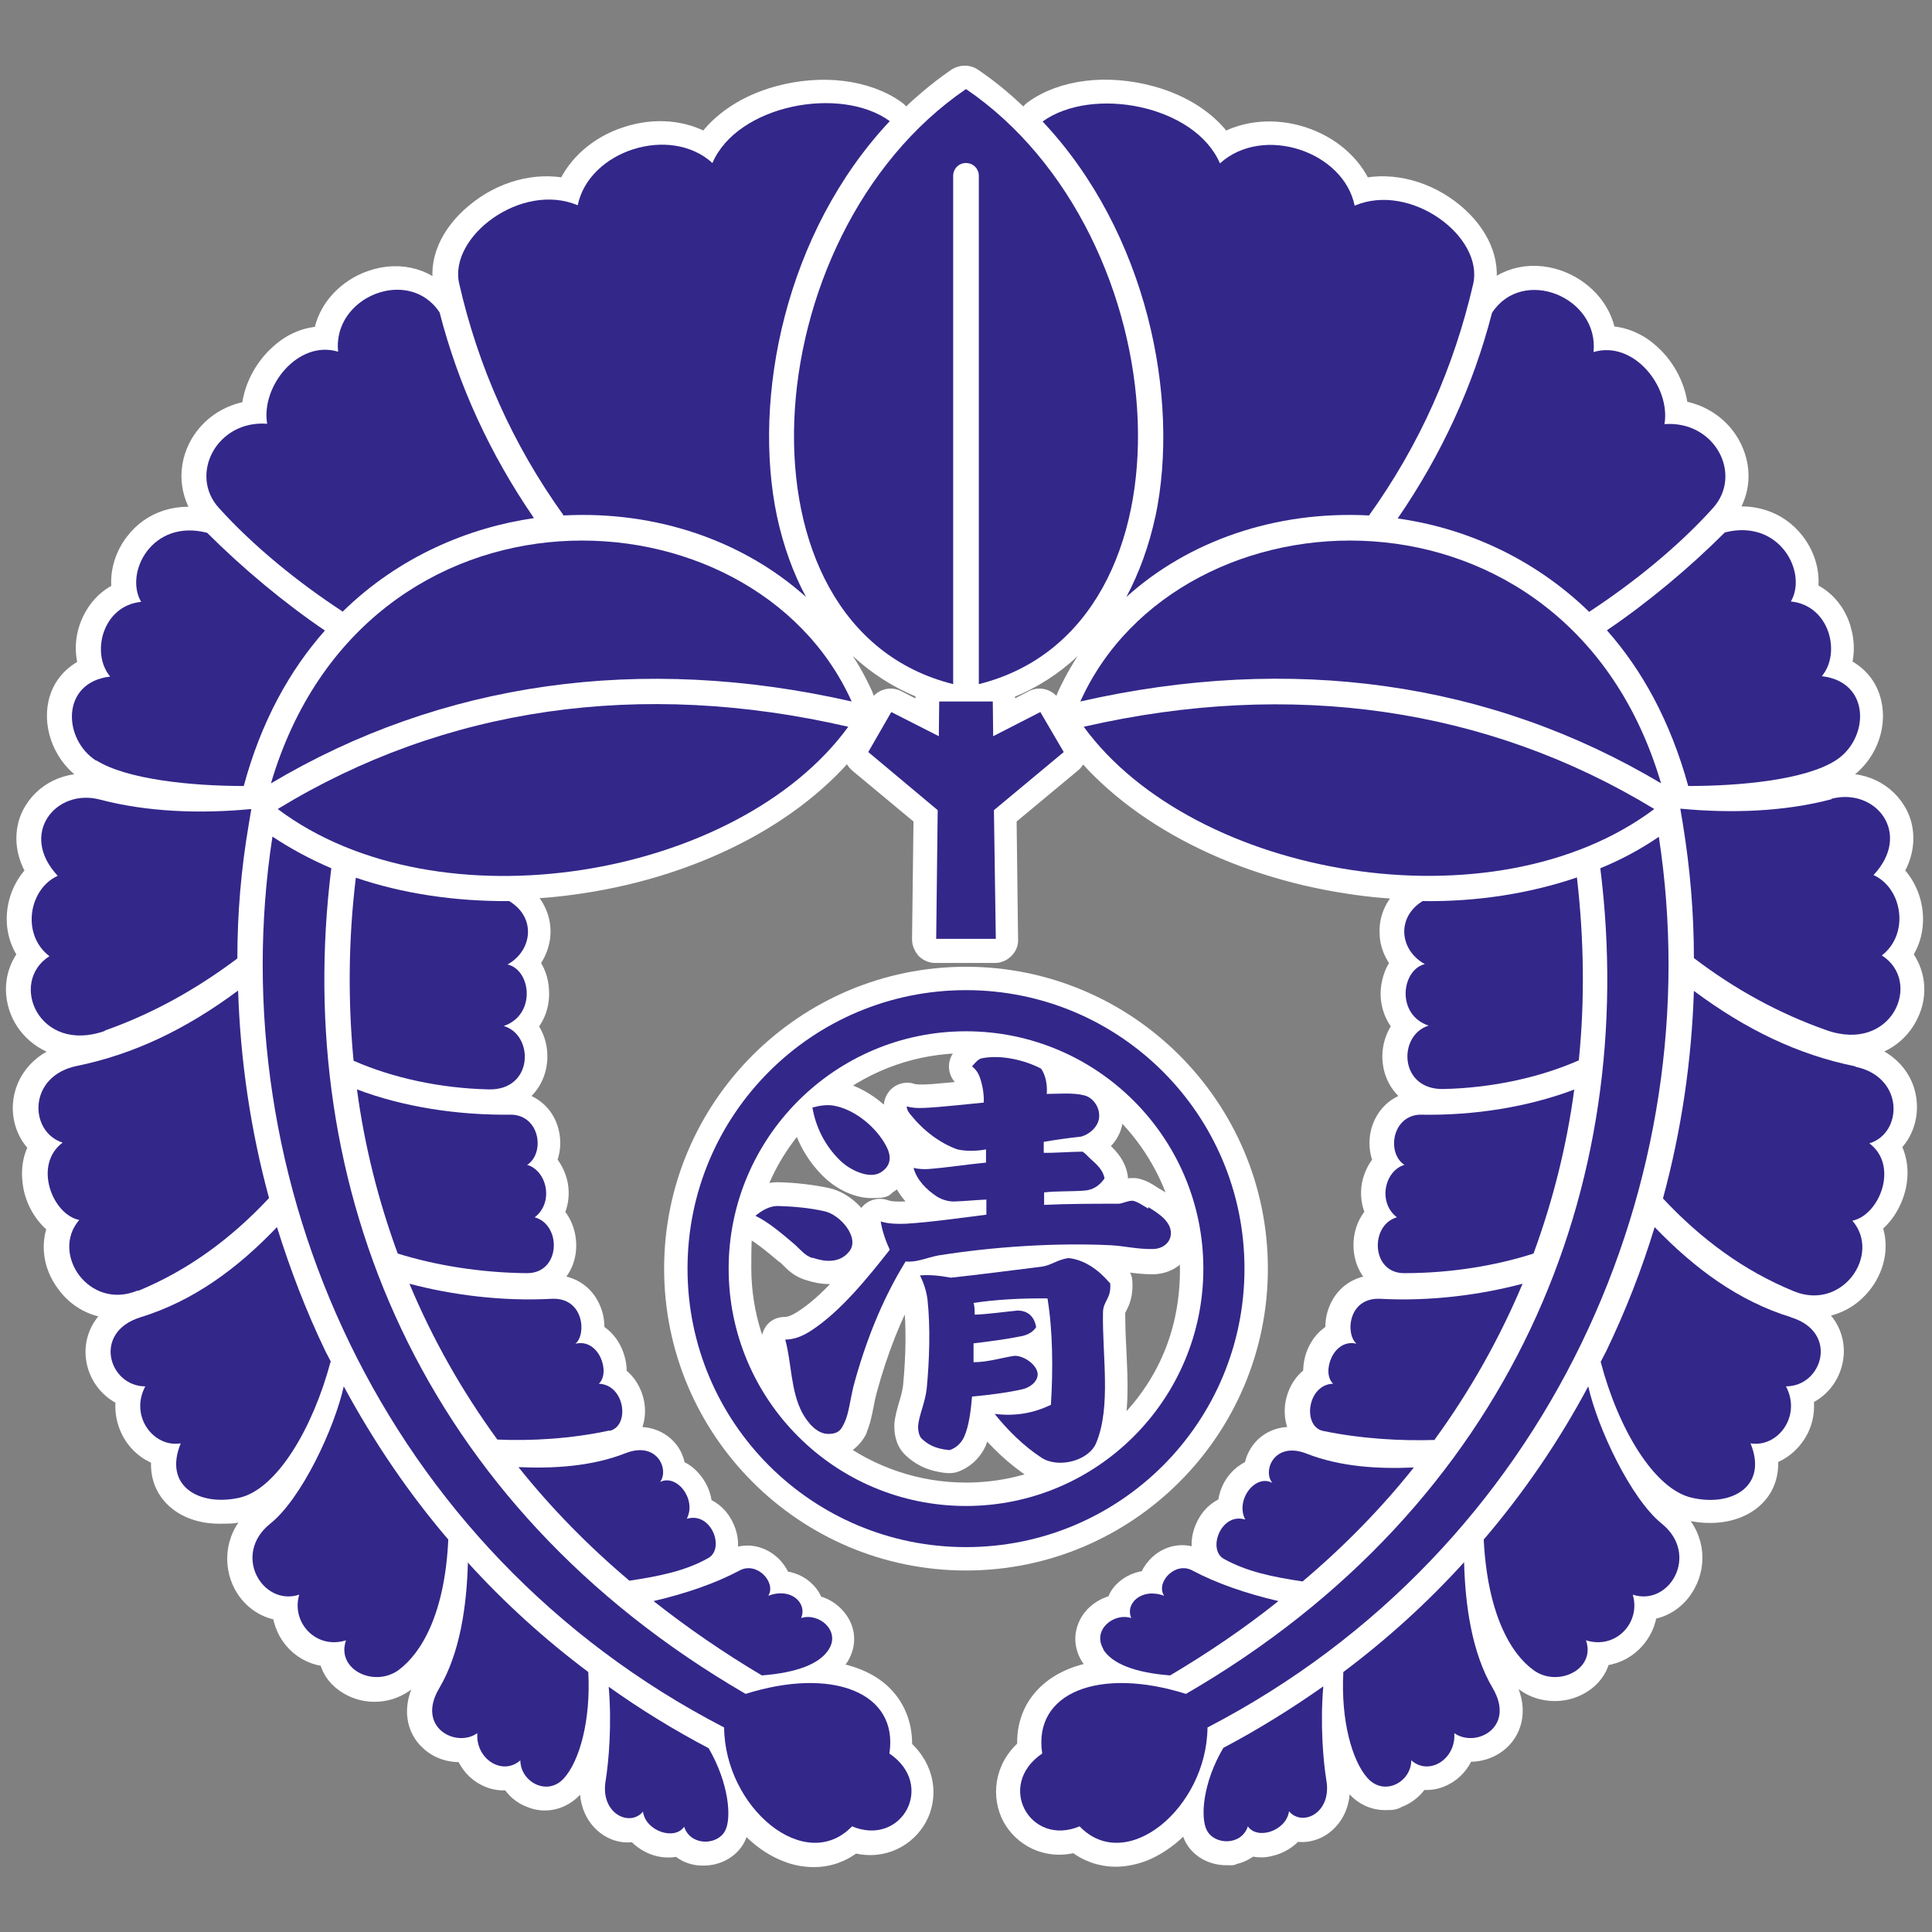
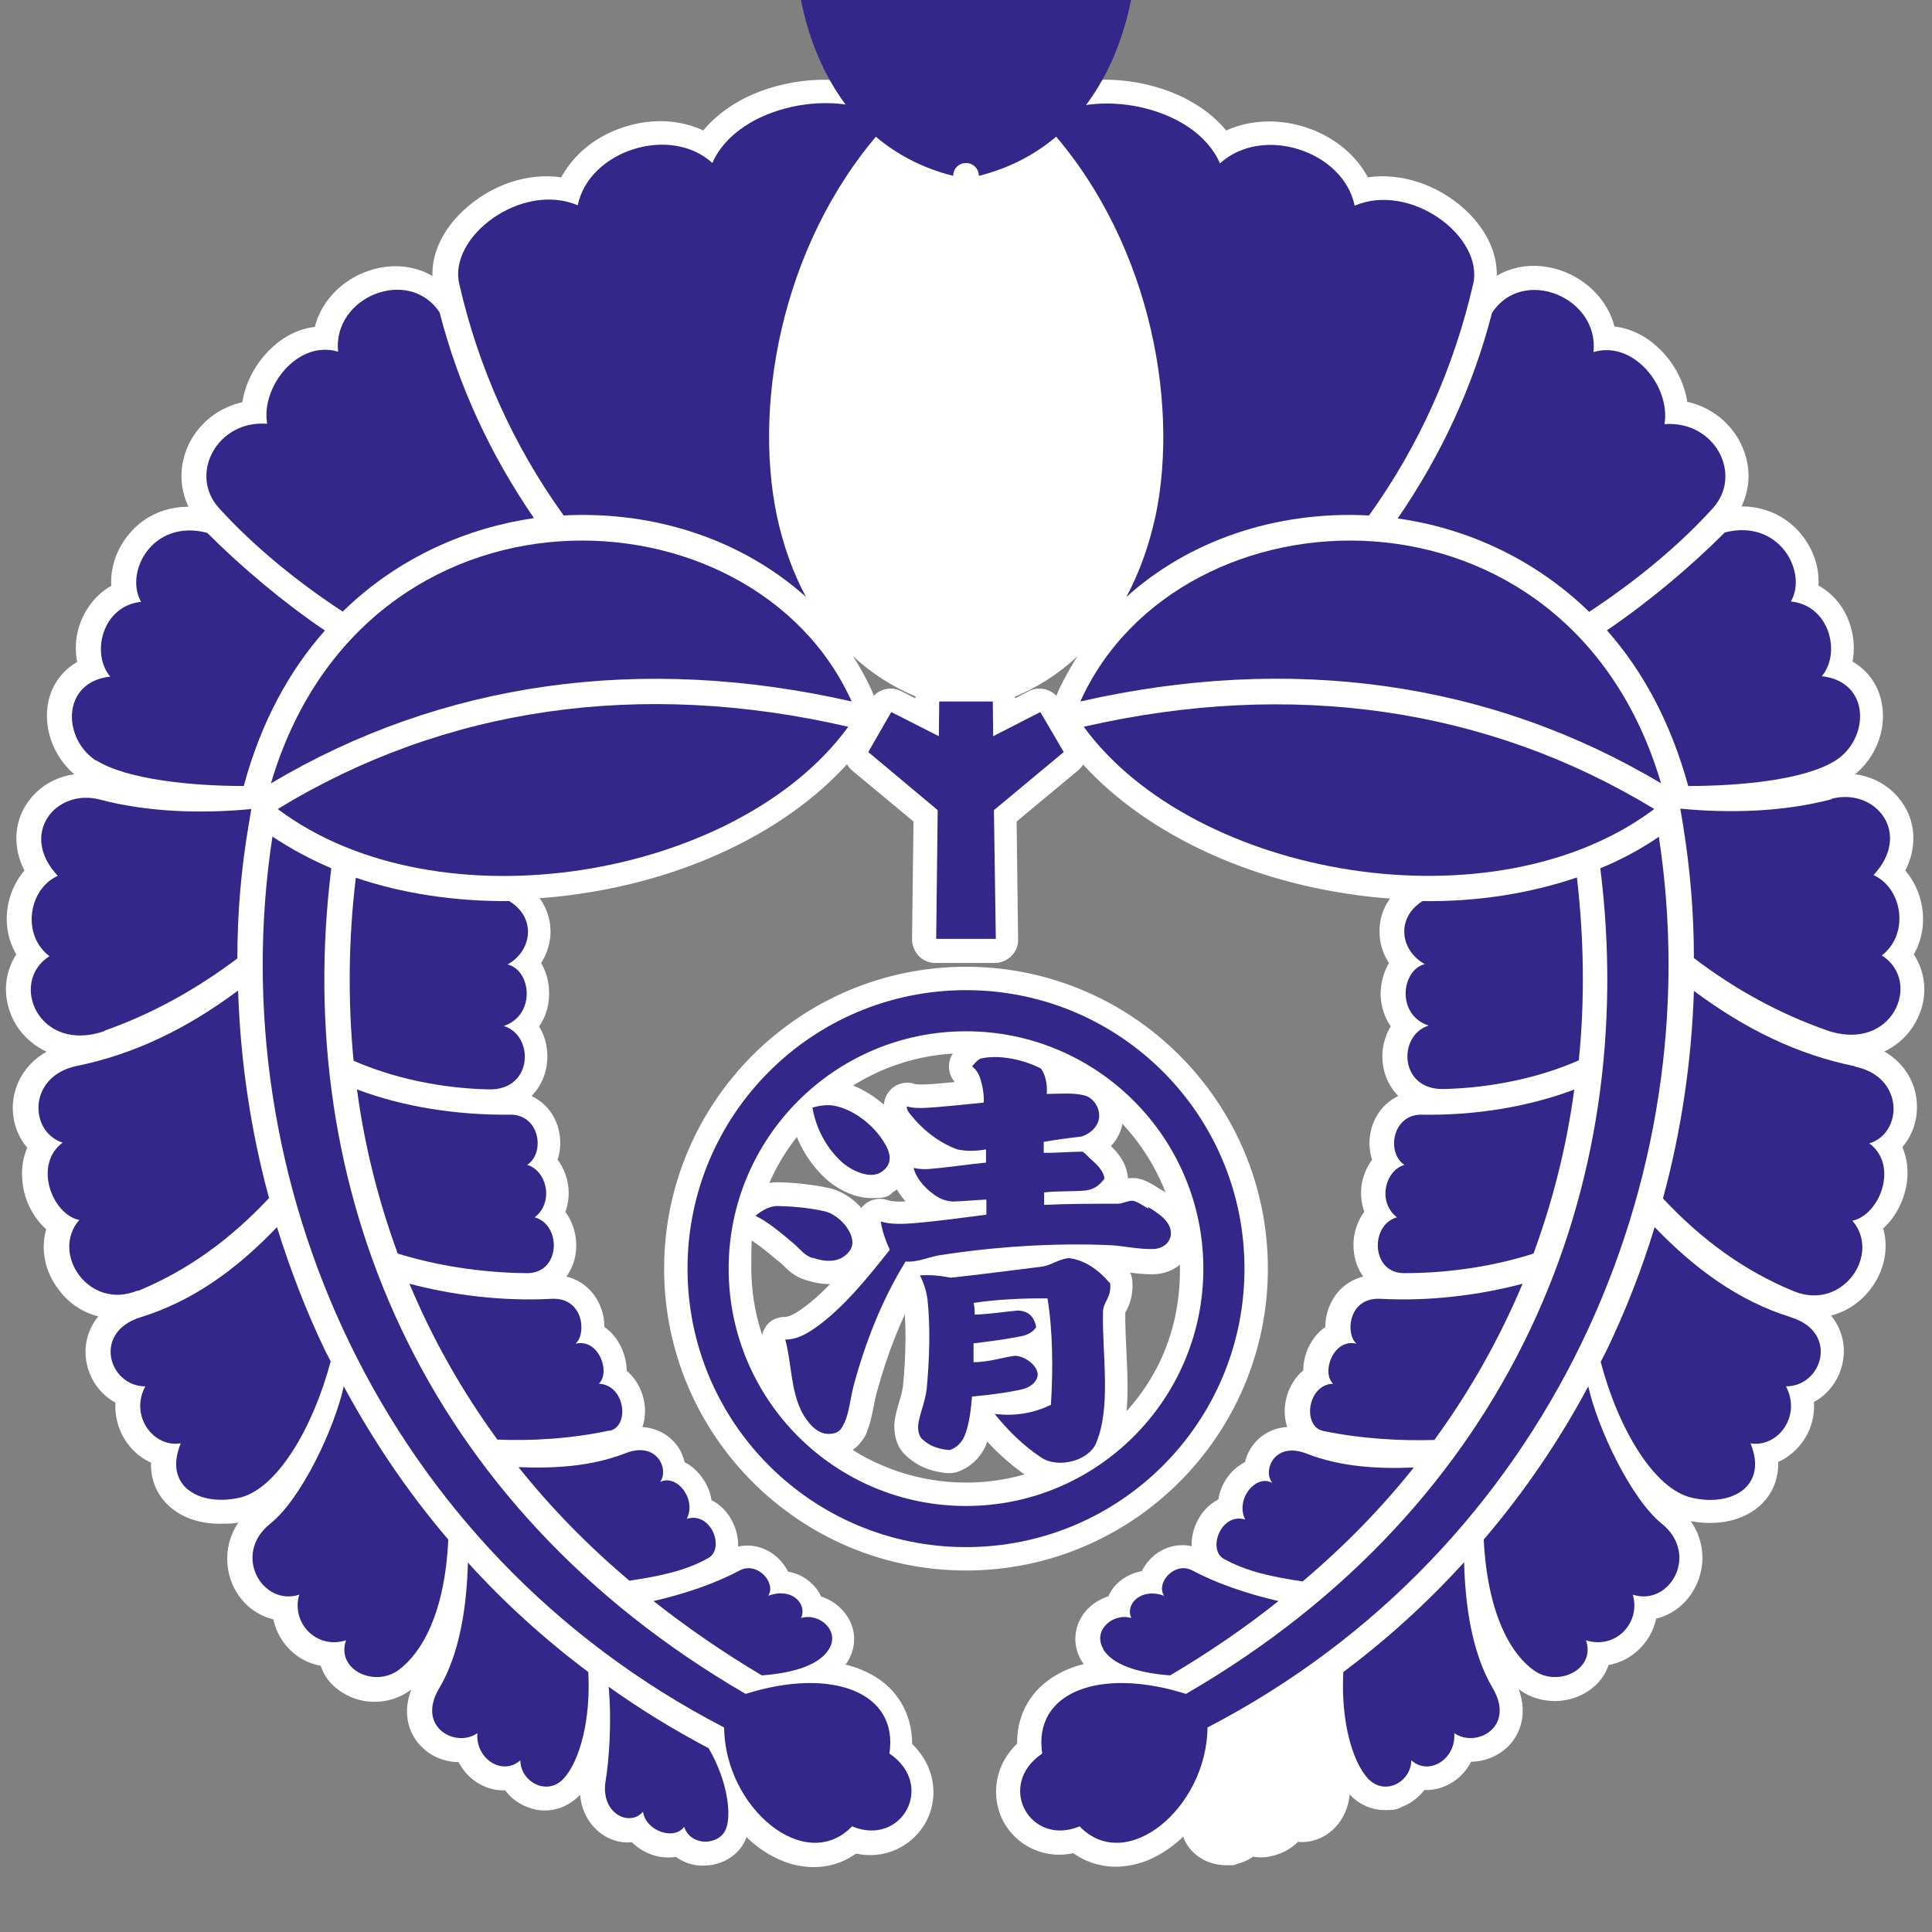
<svg xmlns="http://www.w3.org/2000/svg" id="_2" data-name="2" version="1.1" viewBox="0 0 512 512">
  <rect x="0" y="0" width="512" height="512" fill="#808080" stroke="none" />
  <defs>
    <style>
      .cls-1 {
        fill: #fff;
        stroke: #fff;
        stroke-linecap: round;
        stroke-linejoin: round;
        stroke-width: 5.2px;
      }

      .cls-2 {
        fill: #33278a;
        stroke-width: 0px;
      }
    </style>
  </defs>
  <g>
    <path class="cls-1" d="M490.8,277.9c7.3,0,12.6-4,15-9.1,2.7-5.4,1.8-11.5-1.8-15.8,2.4-3.2,3.4-7.3,2.9-11.5-.5-4.1-2.4-7.8-5.2-10.4,3.9-6.1,3.2-12.2.8-16.1-3.6-6-10.8-8.7-18.1-6.8h0c-6.5,1.7-13.9,2.7-21.7,2.9,9-.8,19.3-2.7,25.6-6.7,6.1-3.9,9.3-11.4,7.7-18.2-1-4.4-3.9-7.7-8.1-9.5,1.2-3.6,1-7.7-.5-11.5-1.6-4-4.6-7-8.3-8.5.8-4.3-.4-9.1-3.4-13-4.5-5.9-11.9-8.2-19.7-6.2,0,0,0,0,0,0,.2-.2.3-.3.5-.5,4.6-5.1,5.6-12,2.5-18.3-2.7-5.5-8-9.2-14.2-10-.4-5.5-3.1-11.1-7.5-15-3.4-3.1-7.5-4.7-11.6-4.7-1.1-7.5-6.8-12.7-12.7-14.8-7.9-2.8-15.8-.4-20.3,6,.4-1.4.7-2.8,1-4.2,1.5-6.6-1.6-13.9-8.3-19.5-7.2-6-16.4-8.4-24.4-6.6-2.6-6.2-8.4-11.3-15.8-13.7-7.4-2.4-15.1-1.7-21,1.7-3.9-5.7-10.7-10.2-19.1-12.5-11.6-3.2-23.5-1.8-31.2,3.8-.8.6-1.4,1.5-1.5,2.6,0,.5,0,.9.1,1.4-4.6-4.8-9.5-9-14.8-12.6-1.2-.8-2.8-.8-4.1,0-5.2,3.6-10.2,7.8-14.8,12.6.1-.4.2-.9.1-1.4,0-1-.6-2-1.5-2.6-7.7-5.5-19.6-7-31.2-3.8-8.4,2.3-15.1,6.8-19.1,12.5-5.9-3.5-13.6-4.2-21.1-1.7-7.4,2.4-13.1,7.5-15.8,13.7-8-1.8-17.2.6-24.4,6.7-6.7,5.6-9.8,12.9-8.2,19.5.3,1.4.7,2.8,1,4.2-4.5-6.4-12.4-8.8-20.3-6-6,2.1-11.7,7.4-12.7,14.8-4.1,0-8.1,1.6-11.5,4.7-4.4,3.9-7.2,9.6-7.5,15-6.2.8-11.5,4.5-14.2,10-3,6.2-2,13.2,2.5,18.3.2.2.3.3.5.5,0,0,0,0,0,0-7.9-2-15.2.3-19.7,6.2-3,3.9-4.2,8.8-3.4,13-3.7,1.5-6.6,4.5-8.3,8.5-1.6,3.8-1.7,7.9-.5,11.5-4.2,1.8-7.1,5.1-8.1,9.5-1.5,6.7,1.7,14.3,7.7,18.2,6.3,4,16.6,5.8,25.6,6.7-7.8-.3-15.2-1.2-21.7-3-7.3-1.9-14.5.8-18.1,6.8-2.4,3.9-3.1,10,.8,16.1-2.8,2.6-4.7,6.3-5.2,10.4-.5,4.3.6,8.3,3,11.5-3.6,4.3-4.4,10.3-1.8,15.8,2.4,5,7.8,9.1,15,9.1s5-.4,7.8-1.4c8.8-3.1,17.3-7.3,25.5-12.4-11.4,7.5-23,12.4-35,14.9-7.5,1.5-12.6,7-13,13.9-.2,4.3,1.5,8.2,4.4,10.8-1.9,3.1-2.4,6.9-1.6,11,.9,4.3,3.4,8,6.5,10.2-2,4.8-1.3,10.4,2.1,15,3.2,4.5,8,6.9,13.2,6.9s1.8,0,2.7-.2c-6.8,3.1-8.6,9-7.9,13.5.7,4.7,3.8,8.4,8,10.1-.7,3.7.2,7.6,2.4,10.7,1.8,2.5,4.3,4.2,7,5-.8,5.1,1.2,8.5,2.7,10.2,2.8,3.3,7.4,5.1,12.6,5.1s3.8-.2,5.8-.7c4.5-1,8.5-4,12.1-8.1-2.4,3.7-4.9,6.9-7.2,8.8-6.9,5.6-7.1,13.4-4.3,18.7,2.2,4.1,6.1,6.6,10.2,7,.3,3.1,1.6,6.1,3.9,8.4,2.3,2.3,5.3,3.6,8.5,3.8.4,2.6,1.8,5,4.2,6.7,2.3,1.7,5.1,2.6,7.9,2.6s5.5-.8,7.9-2.5c3.4-2.5,8.4-7.7,11.6-18.3-1.2,7.4-3.1,13.5-5.9,18.2-4.1,7-2.2,12.6,1,15.5,2.5,2.4,6,3.4,9.4,3,1,2.8,3,5.2,5.7,6.5,2,1,4.2,1.3,6.3.9,1.2,2.2,3.1,3.9,5.6,4.8,1.2.5,2.4.7,3.6.7,2.8,0,5.4-1.2,7.5-3.4,2.4-2.7,4.3-6.8,5.6-11.7-.2,4.1-.6,7.4-1,9.4-1.2,7.2,2.5,11.7,6,13.3,1.9.9,4,1.1,5.9.6,1.7,2.1,4.1,3.5,6.4,4,1.8.4,3.5.3,5.1-.1,1.5,1.5,3.6,2.4,5.9,2.5.2,0,.5,0,.7,0,3.6,0,7-1.9,8.5-4.9.7-1.4,1.1-3.4,1.2-5.7,3.4,4.3,7.6,7.8,12.3,9.6,2.4,1,4.9,1.4,7.2,1.4,3.9,0,7.5-1.3,10.6-3.8,7.8,2.2,14.1-1.8,16.8-6.8,2.8-5.1,2.5-12.7-4-18.3.3-6-1.8-11.2-6-14.9-3.6-3.1-8.5-4.9-14.3-5.6,1.5-1.1,2.7-2.4,3.6-3.8,2-3.3,1.8-7-.6-10-1.6-2-3.8-3.3-6.2-3.7-.3-1.3-1-2.5-2-3.5-1.7-1.8-4.1-2.8-6.6-2.9-.4-1.3-1.1-2.5-2.1-3.6-3-3.2-7.3-4-10.9-2.1h0c-.9.5-1.8,1-2.8,1.4,2-2.4,2.4-6,.9-9.5-1.2-2.9-3.4-4.9-6-5.8,0-2.8-1.3-5.6-3.4-7.7-1.1-1.1-2.3-1.8-3.6-2.3-.2-1.6-.7-3.2-1.7-4.6-2.2-3-6.7-5.4-13.1-2.9,0,0,0,0,0,0,2.7-1.6,4.3-4.9,4-8.8-.3-3.3-2-6.6-4.9-8.5.3-2.3-.3-4.8-1.4-6.9-1.1-2.1-2.7-3.6-4.5-4.5.2-1.9,0-4-.8-5.9-1.8-4.5-5.9-7-11-6.7-1.1,0-2.2,0-3.3.1,4-1.1,7-4.4,7.6-8.9.5-3.9-.8-7.6-3.2-10.1,1.2-2.3,1.6-5,1.1-7.7-.5-2.4-1.6-4.5-3.1-6.1,1.1-2.3,1.4-5.2.7-7.9-1.2-4.7-5-7.8-9.8-8.1,0,0-.2,0-.3,0-.7,0-1.5,0-2.2,0,5.7-1.3,8.5-5.8,9.1-9.8.6-3.8-.5-7.5-2.7-10.1,2.3-2.4,3.5-5.7,3.3-9.3-.1-2.9-1.1-5.5-2.7-7.4,1.9-2.3,3-5.1,3.1-8,.1-4.6-2.3-8.8-6.5-11.5,0,0-.1,0-.2,0,5.7-.1,11.4-.6,17.3-1.5,31.5-4.7,59-19.4,73.6-39.5.7-1,.9-2.3.5-3.4-.3-.8-.9-1.5-1.7-1.9.8-.2,1.5-.6,2-1.2.9-1.1,1.1-2.5.5-3.8-3.9-8.7-9.5-16.3-16.5-22.8.3,0,.7.2,1,.2.8,0,1.6-.3,2.2-.8.9-.7,1.4-1.7,1.4-2.8,6.9,11.9,16.9,20.5,29.4,25-.7.7-1.2,1.6-1.2,2.7v3.4s-7.4-3.8-7.4-3.8c-1.7-.9-3.8-.3-4.8,1.4l-6.2,10.7c-.9,1.5-.5,3.5.8,4.6l17.2,14.3-.4,32.4c0,1,.4,1.9,1,2.6.7.7,1.6,1.1,2.6,1.1h15.7c1,0,1.9-.4,2.6-1.1.7-.7,1.1-1.6,1-2.6l-.4-32.4,17.2-14.3c1.4-1.1,1.7-3.1.8-4.6l-6.2-10.7c-1-1.7-3.1-2.3-4.8-1.4l-7.3,3.8v-3.4c0-1.1-.5-2-1.3-2.6,12.5-4.4,22.5-13.1,29.4-25,0,1.1.5,2.1,1.4,2.8.7.5,1.4.8,2.2.8s.7,0,1-.2c-6.9,6.4-12.5,14.1-16.5,22.8-.6,1.2-.4,2.7.5,3.8.5.6,1.2,1.1,2,1.2-.8.4-1.4,1.1-1.7,1.9-.4,1.1-.2,2.4.5,3.4,14.6,20,42.1,34.8,73.6,39.5,5.8.9,11.6,1.4,17.3,1.5,0,0-.1,0-.2,0-4.3,2.6-6.7,6.8-6.5,11.4,0,2.9,1.2,5.7,3.1,8-1.6,1.9-2.6,4.5-2.8,7.4-.2,3.6,1.1,6.9,3.3,9.3-2.2,2.7-3.3,6.4-2.7,10.1.6,4,3.4,8.4,9.1,9.8-.7,0-1.5,0-2.2,0,0,0-.2,0-.3,0-4.8.3-8.5,3.4-9.8,8.1-.7,2.8-.4,5.6.7,7.9-1.5,1.6-2.6,3.7-3.1,6.1-.5,2.7-.1,5.4,1.1,7.7-2.5,2.5-3.7,6.2-3.2,10.1.6,4.5,3.5,7.8,7.6,8.9-1.1,0-2.2,0-3.3-.1-5.1-.3-9.2,2.2-11,6.7-.8,1.9-1,4-.8,5.9-1.8.9-3.4,2.4-4.5,4.5-1.1,2-1.6,4.5-1.4,6.9-2.9,1.8-4.6,5.2-4.9,8.5-.3,3.9,1.2,7.2,4,8.8,0,0,0,0,0,0-6.3-2.5-10.9-.2-13.1,2.9-1,1.4-1.6,3-1.7,4.6-1.3.4-2.5,1.2-3.6,2.2-2.2,2.1-3.3,4.9-3.4,7.7-2.6.8-4.8,2.9-6,5.8-1.5,3.5-1.1,7.1.9,9.5-1-.5-1.9-.9-2.8-1.4-3.6-1.9-8-1.1-10.9,2.1-1,1.1-1.7,2.3-2.1,3.6-2.6.1-4.9,1.1-6.7,2.9-1,1-1.6,2.2-2,3.5-2.4.5-4.7,1.8-6.2,3.7-2.3,3-2.6,6.7-.6,10,.9,1.4,2.1,2.7,3.6,3.8-5.8.6-10.7,2.5-14.3,5.6-4.3,3.7-6.4,8.9-6,14.9-6.5,5.5-6.7,13.2-4,18.3,2.7,5,9,9,16.8,6.8,3.1,2.5,6.8,3.8,10.7,3.8,2.3,0,4.8-.5,7.2-1.4,4.7-1.9,8.9-5.3,12.3-9.6,0,2.3.5,4.3,1.2,5.7,1.5,3,4.9,4.9,8.5,4.9s.5,0,.7,0c2.3-.2,4.3-1.1,5.9-2.5,1.5.5,3.3.6,5.1.1,2.3-.5,4.8-1.9,6.4-4,1.9.5,3.9.3,5.9-.6,3.5-1.6,7.2-6.1,6-13.3-.3-2-.7-5.4-1-9.4,1.3,4.9,3.2,9,5.6,11.7,2,2.2,4.7,3.4,7.5,3.4s2.4-.2,3.6-.7c2.4-.9,4.4-2.7,5.6-4.8,2.1.4,4.3.1,6.3-.9,2.7-1.3,4.7-3.7,5.7-6.5,3.3.4,6.8-.6,9.4-3,3.2-3,5.1-8.6,1-15.6-2.8-4.7-4.8-10.8-6-18.2,3.3,10.6,8.3,15.8,11.6,18.3,2.3,1.7,5.1,2.5,7.9,2.5,2.8,0,5.6-.9,7.9-2.6,2.3-1.7,3.8-4.1,4.2-6.7,3.2-.2,6.2-1.5,8.5-3.8,2.3-2.3,3.7-5.3,3.9-8.4,4.2-.4,8-2.9,10.2-7,2.9-5.3,2.7-13.1-4.3-18.7h0c-2.4-1.9-4.8-5-7.2-8.8,3.6,4.1,7.6,7.1,12.1,8.1,2,.5,3.9.7,5.8.7,5.2,0,9.8-1.8,12.6-5.1,1.5-1.7,3.4-5.1,2.7-10.2,2.7-.8,5.2-2.5,7-5,2.3-3.1,3.1-6.9,2.4-10.7,4.2-1.6,7.3-5.4,8-10.1.7-4.5-1.1-10.4-7.9-13.5.9.2,1.8.2,2.7.2,5.1,0,9.9-2.4,13.2-6.9,3.4-4.7,4.1-10.3,2.1-15,3.1-2.2,5.5-5.9,6.5-10.2.9-4,.3-7.9-1.5-11,2.9-2.6,4.6-6.5,4.4-10.8-.3-6.9-5.4-12.4-13-13.9-12-2.5-23.4-7.3-34.8-14.8,8.1,5.1,16.6,9.2,25.3,12.3,2.8,1,5.4,1.4,7.8,1.4Z" />
    <path class="cls-1" d="M333.4,336.2c0-42.7-34.7-77.4-77.4-77.4s-77.4,34.7-77.4,77.4,34.7,77.4,77.4,77.4,77.4-34.7,77.4-77.4ZM197.8,324.8c.3.2.5.4.8.6,3,1.5,6.2,4.2,9.3,6.8l.3.2c.4.3.7.6,1.1,1,1.2,1.2,2.6,2.6,4.9,3.3,2.1.7,3.9,1,5.6,1,4.2,0,6.7-2,8.2-4,1.6-2.2,2-4.9.9-7.7-1.5-4-5.6-7.7-9.7-8.6-3.7-.8-8.4-1.4-13.1-1.5-2.2,0-4.5.7-6.7,2.2,2.6-8.3,7-15.7,12.8-22,1.3,5.3,4,10.1,7.9,13.9,2.3,2.3,6.6,4.9,10.8,4.9s3-.3,4.4-1.2c1.5-.9,2.6-2.1,3.3-3.5,0,.2,0,.3,0,.5,1,3.7,3.8,7.2,7.7,9.7,0,0,0,0,0,0-2.3.3-4.6.5-6.6.6-2.2.1-4,0-5.3-.5-1.2-.4-2.5-.2-3.5.6-1,.8-1.5,2.1-1.3,3.3.3,2.3,1.1,4.6,1.8,6.5-5.6,7.1-12,14.7-18.6,18.9-1.9,1.2-3.4,1.8-4.9,1.8-1.1,0-2.2.5-2.8,1.4s-.9,2-.6,3.1c.6,2.1.9,4.3,1.2,6.7.3,2.2.6,4.5,1.2,6.7-6.5-9.5-10.4-21.1-10.4-33.5s.4-7.7,1.1-11.4ZM273.4,356.9c.5-.2,1-.5,1.5-.8,0,.6,0,1.2,0,1.8-.5-.4-1-.7-1.6-1ZM288.4,286.9c-2.3-.6-5-.7-7.4-.6-.3-1.7-.9-3.4-1.8-4.7,3.6,1.6,7.1,3.5,10.3,5.7-.4-.2-.7-.3-1.1-.4ZM259.3,277c0,0-.2,0-.2,0-1.9.6-3.1,2-4,3.1l-.2.2c-.6.8-.9,1.7-.8,2.7.1,1,.6,1.9,1.4,2.5.3.2.5.4.9,1.4.2.7.4,1.4.6,2.1-.7,0-1.4.1-2.2.2-3.5.3-7,.7-9.7.8-1.9,0-2.8,0-3.6-.3-1.1-.4-2.4-.1-3.3.6-.9.7-1.4,1.9-1.4,3,0,1.5.7,3,1.9,4.4,2.8,3.5,6.1,6.2,9.6,8.2-.8,0-1.7.2-2.5.2-1.1,0-2.3,0-2.6-.1-1.3-.4-2.6,0-3.5.9-.1.1-.2.2-.3.3.1-1.7-.3-3.5-1.2-5.4-3.3-6.3-10.1-11.5-16.5-12.7-.6-.1-1.2-.2-1.9-.2,10-7.8,22.6-12.4,36.2-12.4s2.5,0,3.8.1c-.1,0-.3,0-.4,0ZM227.1,378.9c.9-1.8,1.4-4.2,1.9-6.8.2-1.2.5-2.5.8-3.6,2.9-10.7,6.6-20,11.1-28.1.7,1.5,1.1,2.9,1.2,4.3.7,6.6.6,14.7-.2,22.8-.2,1.5-.6,3.2-1.1,4.7-.5,1.8-1.1,3.7-1.2,5.5,0,1.1,0,4,2.1,6,1.8,1.7,4.4,3.6,9.5,4.1.5,0,.9,0,1.4-.1,2.7-.8,5-2.9,6.2-5.5.7-1.7,1.2-3.6,1.6-5.7,0,.1.1.2.2.3,3.8,4.9,8.6,9.3,13.3,12.4,1.4.9,3,1.5,4.7,1.8-7,2.9-14.6,4.5-22.6,4.5-13.2,0-25.5-4.4-35.3-11.7,2.6-.4,5.1-2.2,6.5-4.9ZM295.9,357.7c-.2-3.4-.3-6.7-.3-9.8,0-.5.1-.8.5-1.6.7-1.3,1.6-3.2,1.4-6.6,0-.7-.3-1.4-.8-2-1.2-1.4-2.5-2.7-3.8-3.7.4,0,.9,0,1.3,0,1.4,0,2.8.3,4.3.5,2.2.3,4.4.6,6.9.6,4.7,0,8.3-3.3,8.4-7.7.2-5.5-5.4-8.7-7.8-10.1-.3-.2-.6-.3-.8-.5-1.2-.8-2.7-1.7-4.4-2-.3,0-.6,0-.9,0-1.2,0-2.2.4-3,.6-.2,0-.6.2-.7.2-.5,0-.9,0-1.4,0,.3-.4.6-.7.9-1.1.5-.7.7-1.6.6-2.5-.5-3.6-3.2-6-4.8-7.4-.3-.2-.5-.5-.7-.7-.1-.1-.2-.2-.3-.3,2.5-1.6,4.5-4.3,4.5-7.6s-1.1-4.7-2.7-6.4c14,10.9,23,27.8,23,46.9s-8.1,34.2-20.8,45c2.2-7.1,1.8-15.4,1.4-23.5Z" />
  </g>
  <g>
    <path class="cls-2" d="M329.8,336.2c0-40.8-33-73.8-73.8-73.8s-73.8,33-73.8,73.8,33,73.8,73.8,73.8,73.8-33,73.8-73.8M256,399.1c-34.8,0-62.9-28.2-62.9-62.9s28.2-62.9,62.9-62.9,62.9,28.2,62.9,62.9-28.2,62.9-62.9,62.9" />
    <path class="cls-2" d="M304.3,320.3c-1.4-.8-2.7-1.8-4.1-2.1-1.5,0-2.8.8-3.8.8-6.9,0-12.8,0-19.7.3v-3.3c3.3-.4,7.6-.2,10.9-.5,2.1-.2,3.8-1.3,5.1-3.2-.3-2.1-2-3.7-3.6-5.1-.8-.7-1.4-1.5-2.2-2-2.8,0-8,.4-10.3.3v-2.9c2.9-.5,7.1-1.1,10-1.4,2.3-.7,4.7-2.8,4.7-5.5s-1.9-4.9-3.9-5.4c-3-.8-6.9-.4-10-.4.2-2.4-.3-5-1.5-6.7-4.4-2.3-10.8-3.8-15.9-2.7-.9.3-1.7,1.3-2.4,2.1.9.7,1.6,1.6,2.1,3,.7,2.1,1.1,4.3,1,6.6-4.4.4-11.2,1.2-15.6,1.4-2.1.1-3.4,0-4.8-.4,0,.9.5,1.6,1.1,2.3,3.3,4.1,7.6,7.4,12.3,9.1,2.2.5,5,.5,7.6,0v3.5c-5.2.5-10.1,1.3-15.2,1.7-1.2.1-2.9,0-4-.3.8,3.1,3.4,5.8,6.2,7.6,1.4.9,3.3,1.4,4.8,1.3,2.9-.1,5.6-.4,8.3-.5v4c-6.4.8-14.7,2-21.3,2.4-2.4.1-4.8,0-6.7-.6.4,2.6,1.4,5.4,2.4,7.5-5.9,7.5-13.1,16.4-20.8,21.4-2.3,1.5-4.5,2.4-6.9,2.4,1.7,6.2,1.4,13.5,4.5,19.4,1.5,2.7,3.9,5.6,6.9,5.6s3.5-1.4,4.3-3c1.1-2.2,1.6-6.5,2.4-9.7,3.1-11.5,7.5-22.8,13.8-33,3,.3,5.5-1,8.7-1.6,14.5-2.3,30.9-3.4,45.7-2.7,3.6.2,7.2,1.1,11.1,1,2.6,0,4.8-1.7,4.8-4.2,0-2.9-2.8-5-6-6.9" />
    <path class="cls-2" d="M294,339.9c-2.8-3.3-6.6-6.1-10.9-6.5-3.1.5-4.6,2-7.2,2.3-7.3.9-16.4,2.1-23.9,2.9-3.3-.6-5.6-.8-8.2-.6,1,2,1.7,4.1,2,6.4.8,7.5.5,16-.2,23.5-.4,3.8-2.1,7.2-2.3,10.1,0,1.1.2,2.4.9,3.2,1.5,1.4,3.3,2.7,7.4,3.1,1.7-.5,3.1-1.8,3.9-3.5,1.3-2.9,1.8-7.1,2.1-10.7,4.4-.4,9.2-1,13.2-1.9,2-.4,4.1-1.9,4.2-3.9,0-2.5-3.5-5-6.1-5-3,.4-7,1.7-10.9,1.7v-5c4.2-.5,8.8-1.1,12.7-1.9,1.5-.3,3-1,3.9-2.4-.6-3.2-2.5-4.3-4.8-4.4-3.3.3-8.1,1-11.5,1.1,0-.9,0-2.2-.3-3.1,5.6-.9,13.1-1.3,19.6-1.2,1.4,8.6,1.5,18.7.9,28.2-4.4,2.1-9.2,3.1-14.9,2.4,3.5,4.4,7.8,8.6,12.4,11.6,4.4,2.9,12.5.9,14.5-3.9,4-9.6,1.6-23.1,1.8-34.5,0-3.2,2.3-3.7,1.9-7.9" />
    <path class="cls-2" d="M233.4,310.7c2.9-1.8,2.8-4.4,1.5-6.9-2.6-5-8.3-9.8-14-10.8-1.8-.3-3.7,0-5.6.5.9,5.3,3.4,10.2,7.3,14,2.5,2.5,7.7,5.1,10.8,3.2" />
    <path class="cls-2" d="M215.3,333.3c3.2,1.1,7.2,1.6,9.8-1.7,2.8-3.6-2.4-9.7-6.6-10.6-3.9-.9-8.4-1.3-12.4-1.4-2.1,0-4.1,1.1-5.9,2.6,3.5,1.7,7,4.7,10.3,7.5,1.5,1.3,2.7,3,4.8,3.7" />
    <polygon class="cls-2" points="275.7 188.7 263.2 195.1 263.1 185.9 248.9 185.9 248.8 195.1 236.2 188.7 230.1 199.3 248.5 214.7 248.1 248.8 263.9 248.8 263.4 214.7 281.9 199.3 275.7 188.7" />
    <path class="cls-2" d="M124,414c-.3,11.6-2.1,24.1-7.6,33.4-6.2,10.4,4.5,15.9,10.1,11.9-.5,6.9,6.7,11.4,11.4,7.2,0,5.7,7.2,9.7,11.6,4.7,4.1-4.6,7.1-15.3,6.4-28.1-11.6-8.7-22.3-18.4-32-29.1" />
    <path class="cls-2" d="M91.1,367.4c-2.5,11.2-11.2,29.8-19.5,36.4-10.2,8.2-2,22,7.7,18.8-2.2,7.4,4.5,14.6,12.4,12.1-2.7,7.7,7.4,12.6,13.9,7.9,6.1-4.5,12.3-15,13.2-34.6-10.6-12.4-19.8-26-27.7-40.6" />
    <path class="cls-2" d="M87.7,360.9c-.5-1-1-1.9-1.5-2.9-5.1-10.6-9.3-21.6-12.8-32.8-10.5,11-22.2,19.6-36.2,23.9-12.8,4-8.3,18.3,1.3,18.3-4.2,7.9,2.2,16.3,9.4,15.1-4.7,11.4,5,16.8,15.6,14.4,9.9-2.3,19.4-18.4,24.1-36" />
    <path class="cls-2" d="M36.6,342.1c13.1-5.4,24.5-13.7,34.7-24.6-4.9-18-7.6-36.5-8.2-55-13.7,10.2-27.6,16.9-42.8,20-13,2.7-12.6,17.5-3.7,20.3-7.9,5.9-2.7,19.1,4.4,20.5-7.7,8.9,2.6,24.1,15.5,18.7" />
    <path class="cls-2" d="M27.8,273.1c12.5-4.4,24.2-10.9,35.1-19.1,0-11.9,1-23.7,3-35.4l.7-4.2c-13.4,1.3-27.6.8-40.1-2.5-11.7-3.1-21.6,9.1-11.2,20.2-7.7,3.5-9.7,15.6-2.2,21.3-10.9,6.9-2.8,26,14.7,19.8" />
    <path class="cls-2" d="M174.8,392.9c2.7-3.2-.5-11.1-9-7.8-9.1,3.6-19.4,4.1-28.4,3.7,8.6,10.8,18.5,20.9,29.4,30.1,8-1.2,14.9-2.6,20.9-6,4.5-2.5.8-12.4-5.7-10.4,2.7-5.2-2.7-12.1-7.2-9.7" />
    <path class="cls-2" d="M161.5,379.2c5.5-1.2,4.2-12.2-2.8-12.5,3.2-3,0-12.1-6.2-10.6,3-2.5,2.2-12.4-6.4-11.9-13,.7-26.3-1-37.6-4,6.1,14.6,13.9,28.4,23.3,41.3,8.9.4,19.6-.2,29.7-2.4" />
    <path class="cls-2" d="M139.7,337.4c8.9,0,9.2-12.8,2-14.8,5.2-4,3.2-12.4-2-13.9,4.7-3,3.5-12.9-4-13.3-14.6.2-29-2.1-41.1-6.7,2,15,5.7,29.6,10.8,43.5,9.9,3.1,22,5.1,34.2,5.2" />
    <path class="cls-2" d="M161.3,446.9c.9,10.1,0,20.1-.8,25-1.5,8.7,6.4,12.4,9.9,8.2.7,5.2,8.4,7.7,10.9,4,1.7,5.2,8.9,5,10.9,1,1.7-3.3,1-12.5-4.4-21.8-9.3-4.9-18.1-10.3-26.5-16.3" />
    <path class="cls-2" d="M196,416.2c-6.4,3.4-14.2,6.1-22.8,8.1,9,7.1,18.6,13.7,28.7,19.7,9.1-.7,15.4-3,17.8-7,3-4.9-2.7-9.7-7.4-8.2,1.7-4-2.7-8.2-8.7-5.9,2.2-3.5-3-9.2-7.6-6.7" />
    <path class="cls-2" d="M235.7,464.7c2.5-16.3-15.3-23-38.1-15.8-86.3-50.1-120.3-134.6-109.8-218.8-5.6-2.4-10.8-5.2-15.6-8.4-13.9,90.6,28.7,189,119.7,236.1.2,21.3,21.5,39.1,33.9,26.2,13.1,5.5,22.3-10.9,9.9-19.3" />
    <path class="cls-2" d="M25.5,201.5c8.1,5.1,25.4,6.8,39.1,6.8,4.6-17.1,12.2-30.7,21.5-41.2-10.9-7.4-21.9-16.6-31.2-25.9-14.6-3.8-22,10.6-17.5,18.3-10.2,1-13.4,13.6-8.2,19.8-13.1,1.5-12.6,16.6-3.7,22.3" />
    <path class="cls-2" d="M90.8,162.1c15-14.7,33.5-22.3,50.7-24.8-11.6-16.9-20-35.1-25-54.5-8.1-12.3-28.4-4.2-26.9,10.4-10.6-3.2-20.5,9.2-18.8,19.1-13.4-1-20.8,13.5-12.8,22.3,9.2,10.2,21.1,19.8,32.7,27.4" />
    <path class="cls-2" d="M149.3,136.6c24.8-1.3,47.8,6.8,64.3,21.6-3.4-6.3-6-13.5-7.7-21.4-6.6-31.4,2.2-75.2,29.9-104.7-13.1-9.5-40.4-4.3-47,11.1-11.2-10.2-32.7-3.3-35.7,11.2-14.9-6.3-34.3,8.3-31.4,20.8,5,21.9,14.1,42.5,27.6,61.3" />
    <path class="cls-2" d="M135,238.8c-14.5.1-28.4-2-40.7-6.2-2,16.5-2.1,32.8-.6,48.5,10.2,4.5,22.8,7.3,35.8,7.6,11.9.3,12.1-14.4,4-16.8,8.7-3,7.2-14.9,1-16.3,6.5-3.6,7.7-12.3.6-16.7" />
-     <path class="cls-2" d="M252.6,181.3V46.6c0-1.9,1.5-3.4,3.4-3.4s3.4,1.5,3.4,3.4v134.7c60.1-15,53.3-119.1-3.4-157.7-56.7,38.7-63.5,142.7-3.4,157.7" />
+     <path class="cls-2" d="M252.6,181.3V46.6c0-1.9,1.5-3.4,3.4-3.4s3.4,1.5,3.4,3.4c60.1-15,53.3-119.1-3.4-157.7-56.7,38.7-63.5,142.7-3.4,157.7" />
    <path class="cls-2" d="M224.8,192.6c-55-12.7-107-5.2-151.2,21.8,42.6,32,122,18.3,151.2-21.8" />
    <path class="cls-2" d="M71.8,207.6c45.2-26.9,98.1-34.4,153.9-21.7-26.2-58.2-129.1-62.2-153.9,21.7" />
    <path class="cls-2" d="M388,414c-9.7,10.7-20.4,20.4-32,29.1-.7,12.8,2.3,23.5,6.4,28.1,4.5,5,11.6,1,11.6-4.7,4.7,4.2,11.9-.3,11.4-7.2,5.7,4,16.3-1.5,10.2-11.9-5.5-9.3-7.3-21.8-7.6-33.4" />
    <path class="cls-2" d="M440.4,403.8c-8.2-6.6-17-25.3-19.5-36.4-7.8,14.6-17.1,28.2-27.7,40.6,1,19.6,7.1,30.2,13.2,34.6,6.4,4.7,16.6-.2,13.9-7.9,7.9,2.5,14.6-4.7,12.4-12.1,9.7,3.2,17.8-10.6,7.7-18.8" />
    <path class="cls-2" d="M474.7,349.1c-14-4.3-25.6-12.9-36.2-23.9-3.4,11.2-7.7,22.2-12.8,32.8-.5,1-1,1.9-1.5,2.9,4.6,17.6,14.1,33.7,24.1,36,10.6,2.5,20.3-3,15.6-14.4,7.2,1.2,13.6-7.2,9.4-15.1,9.7,0,14.1-14.4,1.3-18.3" />
    <path class="cls-2" d="M491.7,282.6c-15.3-3.1-29.1-9.8-42.8-20-.6,18.5-3.3,37-8.2,55,10.2,10.9,21.5,19.2,34.7,24.6,12.9,5.3,23.2-9.8,15.5-18.7,7.2-1.5,12.4-14.6,4.5-20.5,8.9-2.7,9.3-17.6-3.7-20.3" />
    <path class="cls-2" d="M485.4,211.8c-12.5,3.3-26.6,3.8-40.1,2.5l.7,4.2c1.9,11.7,2.9,23.5,2.9,35.4,10.9,8.3,22.6,14.7,35.1,19.1,17.5,6.2,25.6-12.9,14.7-19.8,7.4-5.7,5.5-17.8-2.2-21.3,10.4-11.1.5-23.3-11.2-20.2" />
    <path class="cls-2" d="M374.6,388.9c-9.1.4-19.3-.1-28.4-3.7-8.5-3.3-11.7,4.6-9,7.8-4.5-2.5-9.9,4.5-7.2,9.7-6.4-2-10.1,7.9-5.7,10.4,6.1,3.4,12.9,4.8,20.9,6,10.9-9.2,20.8-19.3,29.4-30.1" />
    <path class="cls-2" d="M380.2,381.5c9.4-12.9,17.2-26.8,23.3-41.3-11.3,3-24.5,4.7-37.6,4-8.7-.5-9.4,9.4-6.4,11.9-6.2-1.5-9.4,7.7-6.2,10.6-6.9.2-8.2,11.3-2.7,12.5,10,2.1,20.8,2.7,29.7,2.4" />
    <path class="cls-2" d="M417.3,288.7c-12.1,4.6-26.5,7-41.1,6.7-7.4.4-8.7,10.3-4,13.3-5.2,1.5-7.2,9.9-2,13.9-7.2,2-6.9,14.9,2,14.8,12.3,0,24.3-2,34.2-5.2,5.1-13.9,8.8-28.5,10.8-43.5" />
-     <path class="cls-2" d="M350.7,446.9c-8.4,5.9-17.2,11.4-26.5,16.3-5.5,9.3-6.1,18.5-4.4,21.8,2,4,9.2,4.2,10.9-1,2.5,3.7,10.2,1.2,10.9-4,3.5,4.2,11.4.5,9.9-8.2-.8-4.9-1.7-14.8-.8-25" />
    <path class="cls-2" d="M292.3,437c2.4,4,8.7,6.3,17.8,7,10.1-6,19.7-12.5,28.7-19.7-8.6-2-16.4-4.7-22.8-8.1-4.6-2.5-9.8,3.2-7.5,6.7-5.9-2.2-10.4,2-8.7,5.9-4.7-1.5-10.4,3.2-7.4,8.2" />
    <path class="cls-2" d="M439.7,221.7c-4.8,3.3-10,6.1-15.6,8.4,10.5,84.2-23.4,168.7-109.8,218.8-22.8-7.2-40.6-.5-38.1,15.8-12.4,8.4-3.2,24.8,9.9,19.3,12.4,12.9,33.7-4.9,33.9-26.2,90.9-47.2,133.5-145.6,119.6-236.1" />
    <path class="cls-2" d="M425.9,167.1c9.3,10.5,16.8,24.1,21.5,41.2,13.7,0,31-1.6,39.1-6.8,8.9-5.7,9.4-20.8-3.7-22.3,5.2-6.2,2-18.8-8.2-19.8,4.5-7.7-3-22-17.5-18.3-9.3,9.3-20.3,18.5-31.2,25.9" />
    <path class="cls-2" d="M421.2,162.1c11.6-7.6,23.5-17.2,32.7-27.4,8.1-8.9.6-23.3-12.8-22.3,1.7-9.9-8.2-22.3-18.8-19.1,1.5-14.6-18.8-22.8-26.9-10.4-5,19.4-13.4,37.6-25,54.5,17.3,2.4,35.7,10.1,50.8,24.8" />
    <path class="cls-2" d="M306.2,136.8c-1.7,7.9-4.3,15-7.7,21.4,16.4-14.8,39.4-22.9,64.3-21.6,13.5-18.8,22.5-39.3,27.6-61.3,2.9-12.6-16.6-27.1-31.4-20.8-3-14.5-24.4-21.5-35.7-11.2-6.6-15.4-33.8-20.6-47-11.1,27.7,29.4,36.5,73.3,29.9,104.7" />
    <path class="cls-2" d="M417.7,232.6c-12.4,4.2-26.3,6.4-40.7,6.2-7.1,4.4-6,13.1.6,16.7-6.2,1.5-7.7,13.4,1,16.3-8.2,2.5-7.9,17.1,4,16.8,13-.3,25.6-3.1,35.8-7.6,1.6-15.7,1.4-32-.5-48.5" />
    <path class="cls-2" d="M287.2,192.6c29.2,40,108.6,53.8,151.2,21.8-44.2-26.9-96.2-34.4-151.2-21.8" />
    <path class="cls-2" d="M286.3,185.9c55.8-12.7,108.7-5.3,153.9,21.7-24.7-83.9-127.7-79.9-153.9-21.7" />
  </g>
</svg>